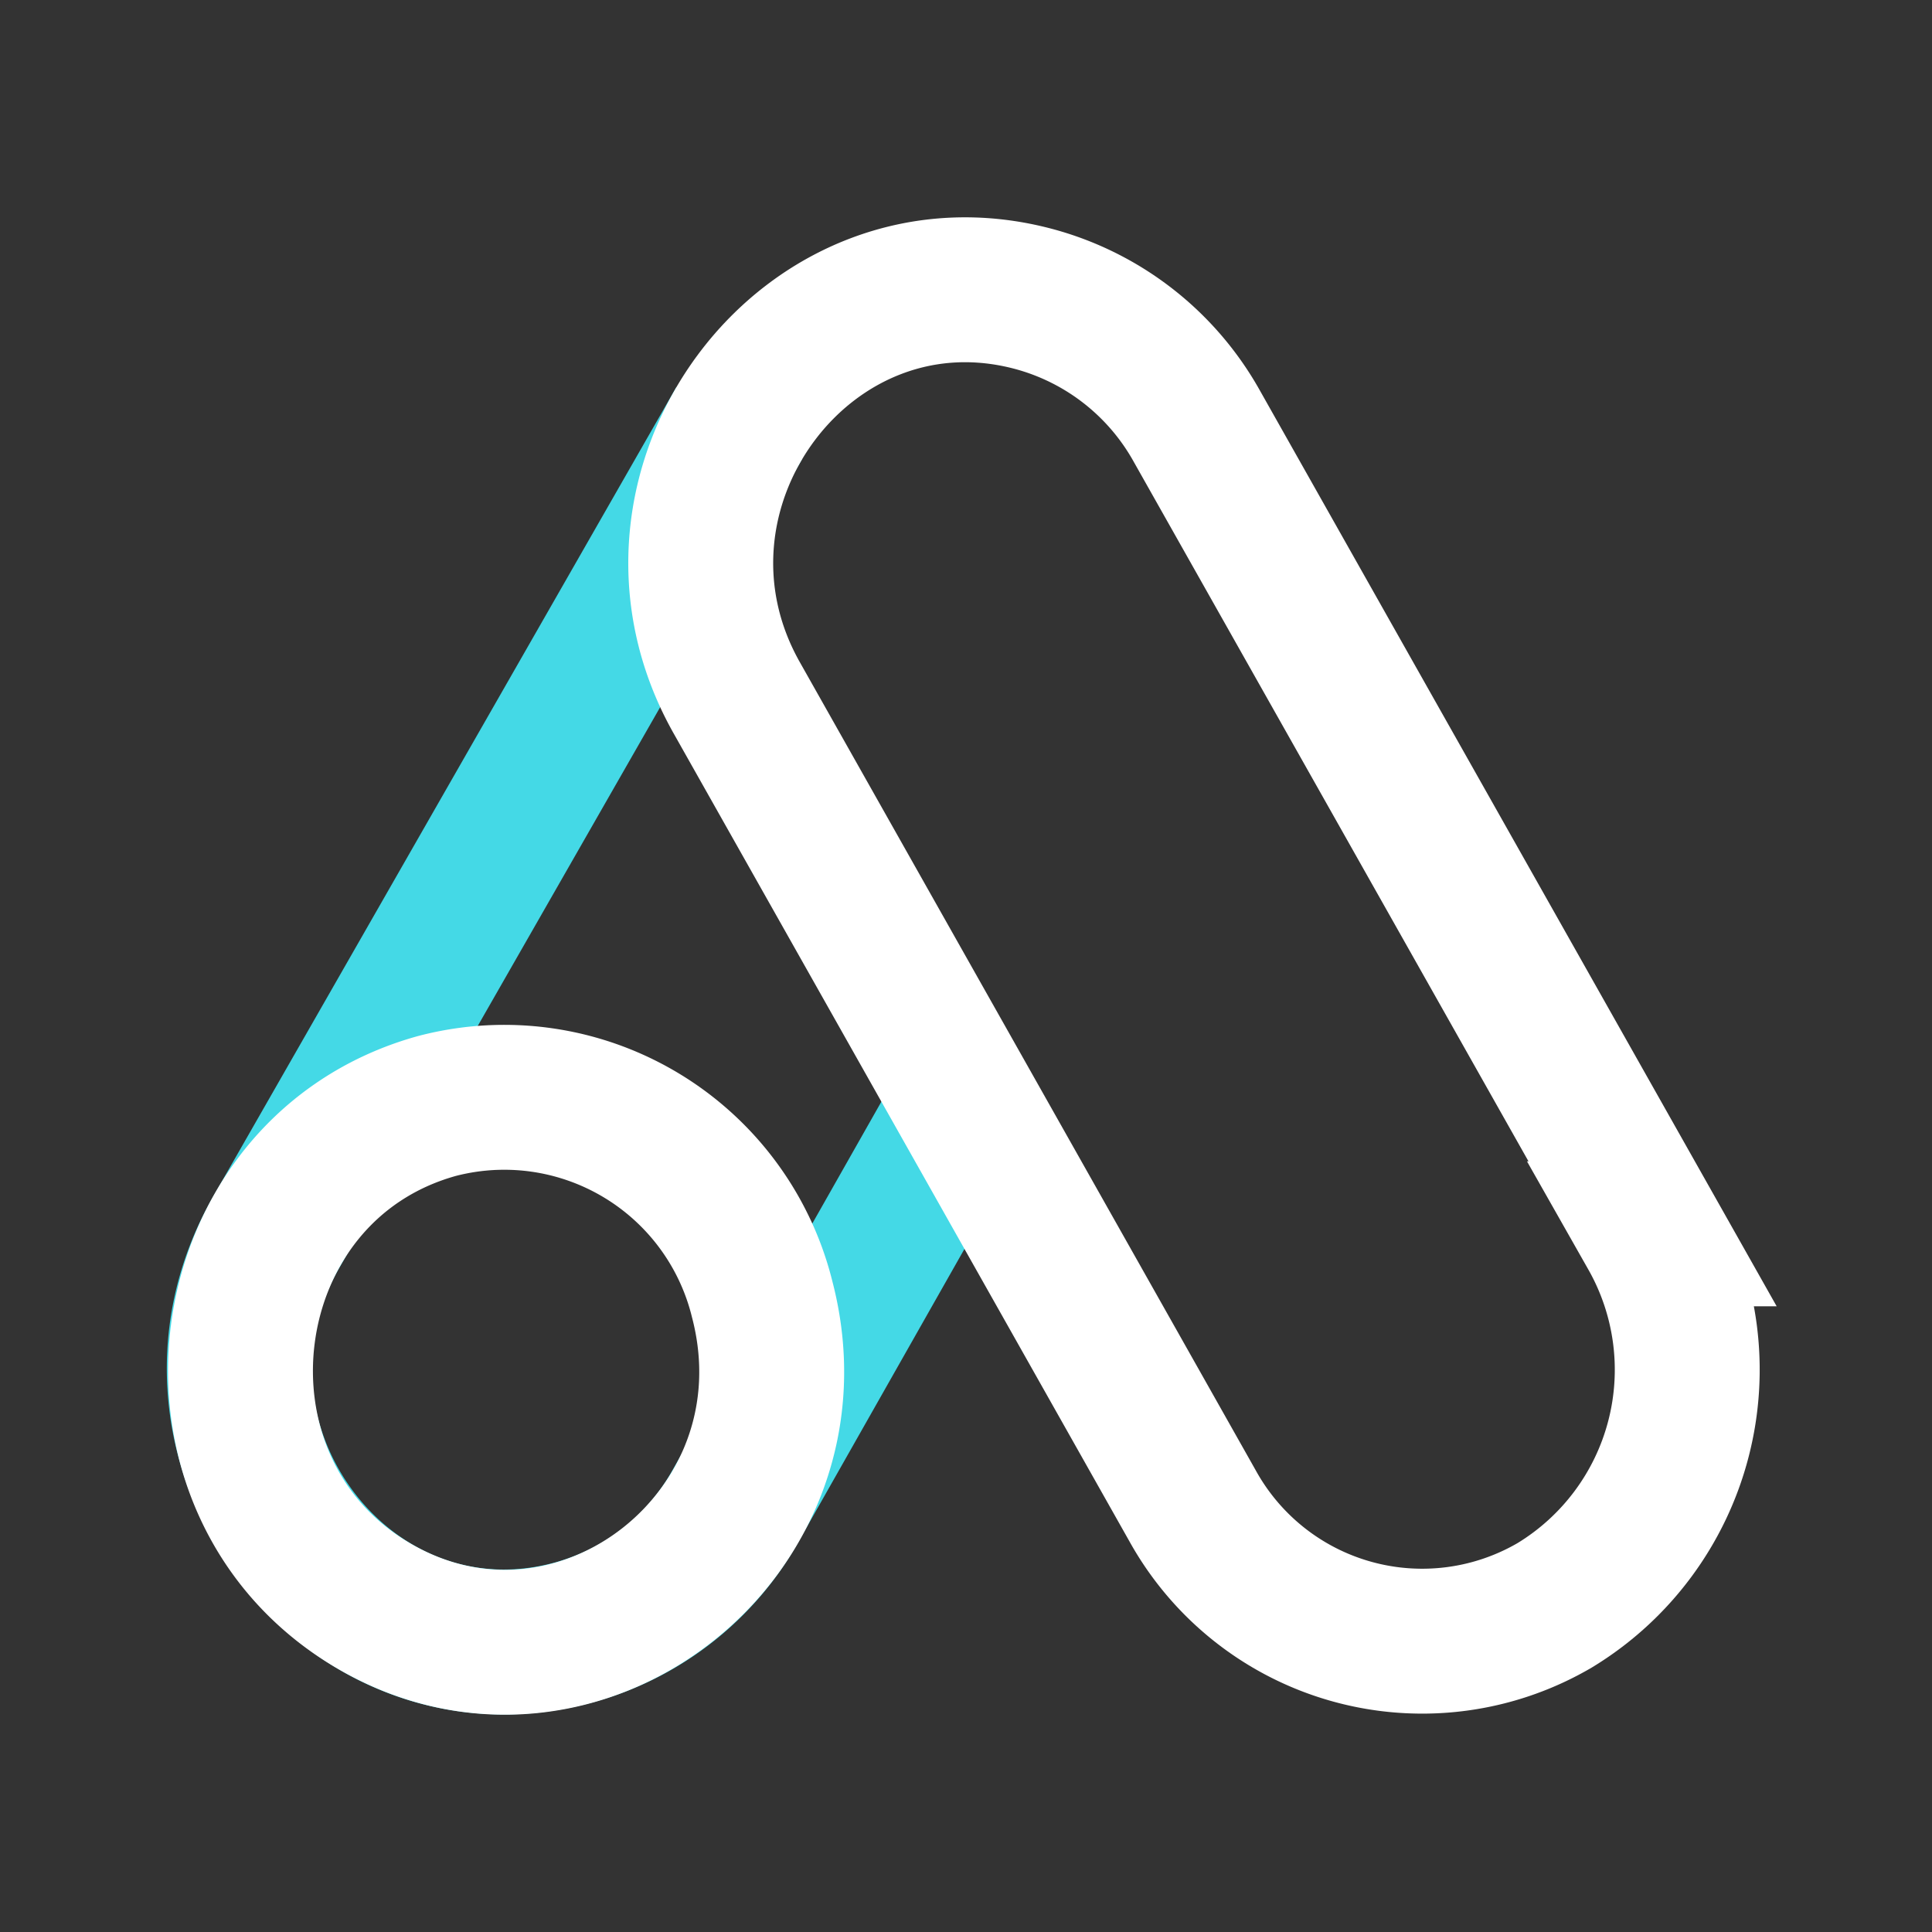
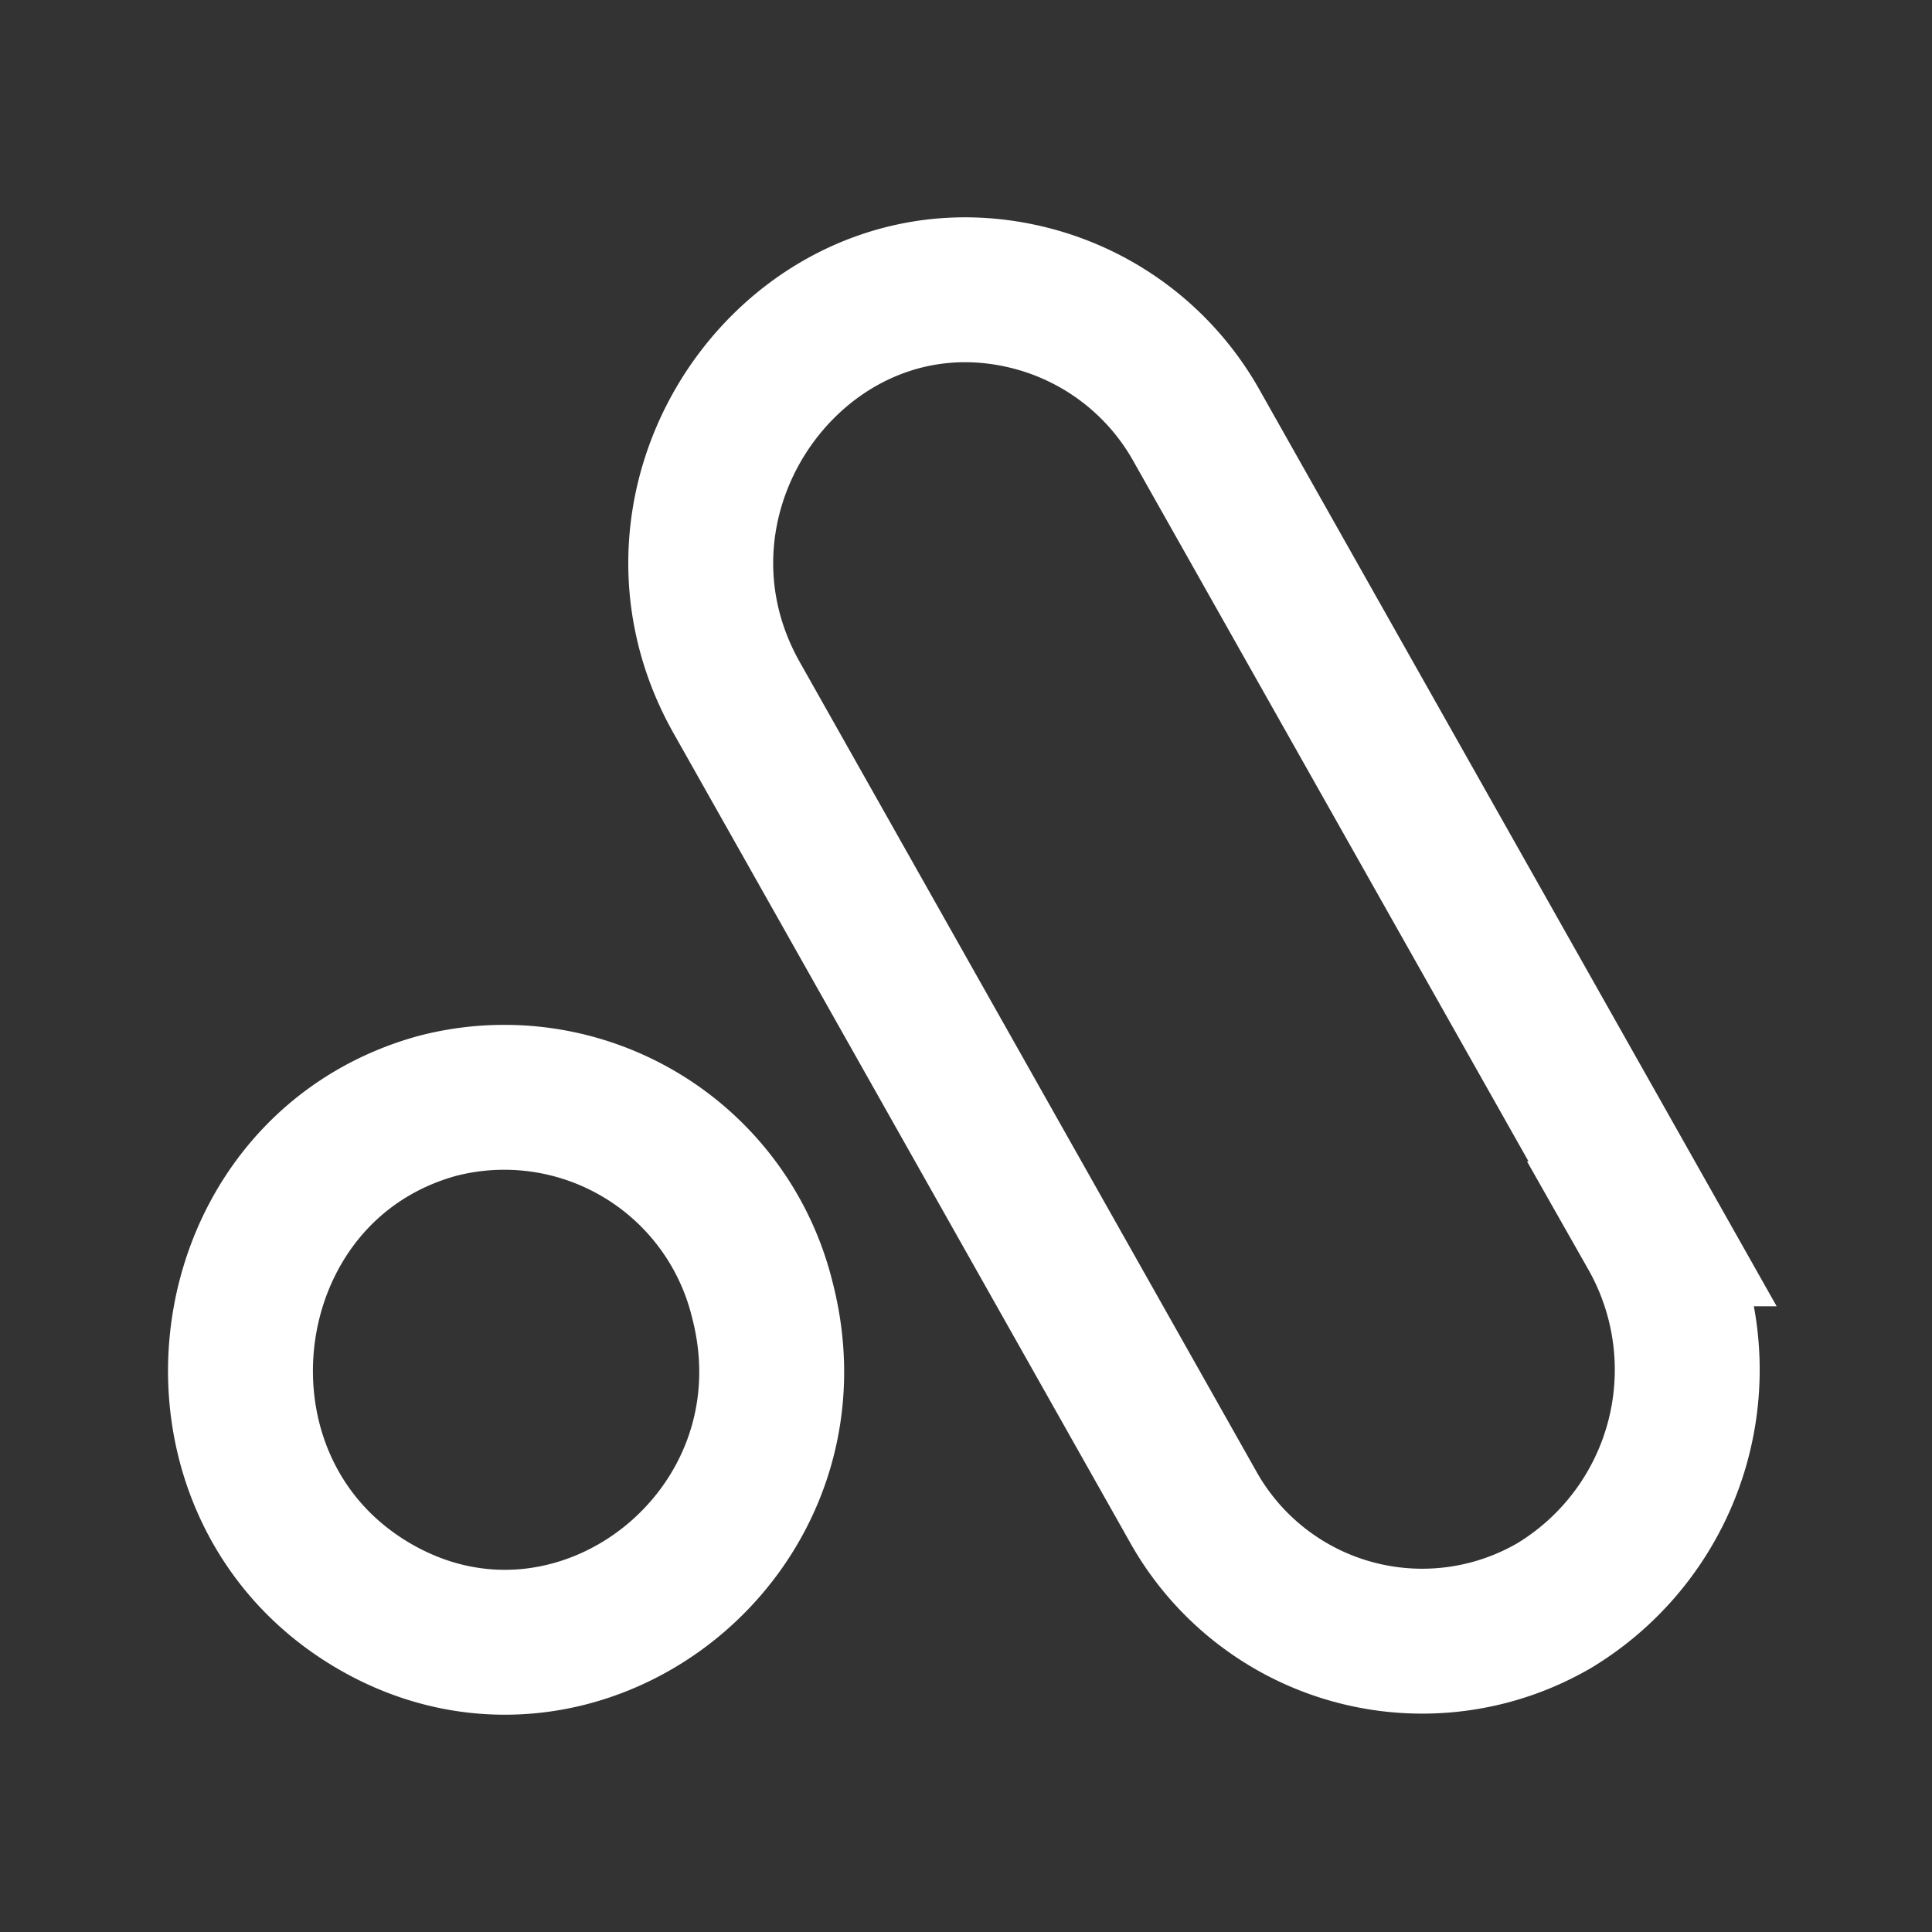
<svg xmlns="http://www.w3.org/2000/svg" id="ikony" viewBox="0 0 80 80">
  <rect x="0" y="0" width="80" height="80" fill="#333333" stroke="none" />
  <g>
-     <path d="M30.61,17.52,11.4,51.09c-4.87,8.63,2.94,19.09,12.38,16.5a11,11,0,0,0,6.68-5.24L40,45.52" style="fill: none;stroke: #44d9e6;stroke-miterlimit: 10;stroke-width: 6px" />
    <path d="M68.43,51.09,49.56,17.65a11,11,0,0,0-6.68-5.25c-9.44-2.59-17.24,7.88-12.37,16.5L49.38,62.35a10.87,10.87,0,0,0,15,4.12,11.41,11.41,0,0,0,4-15.38Z" style="fill: none;stroke: #fff;stroke-miterlimit: 10;stroke-width: 6px" />
    <path d="M31.56,53.8a11,11,0,0,0-13.48-8C8.64,48.43,7,61.49,15.43,66.47S34.1,63.52,31.56,53.8Z" style="fill: none;stroke: #fff;stroke-miterlimit: 10;stroke-width: 6px" />
  </g>
</svg>